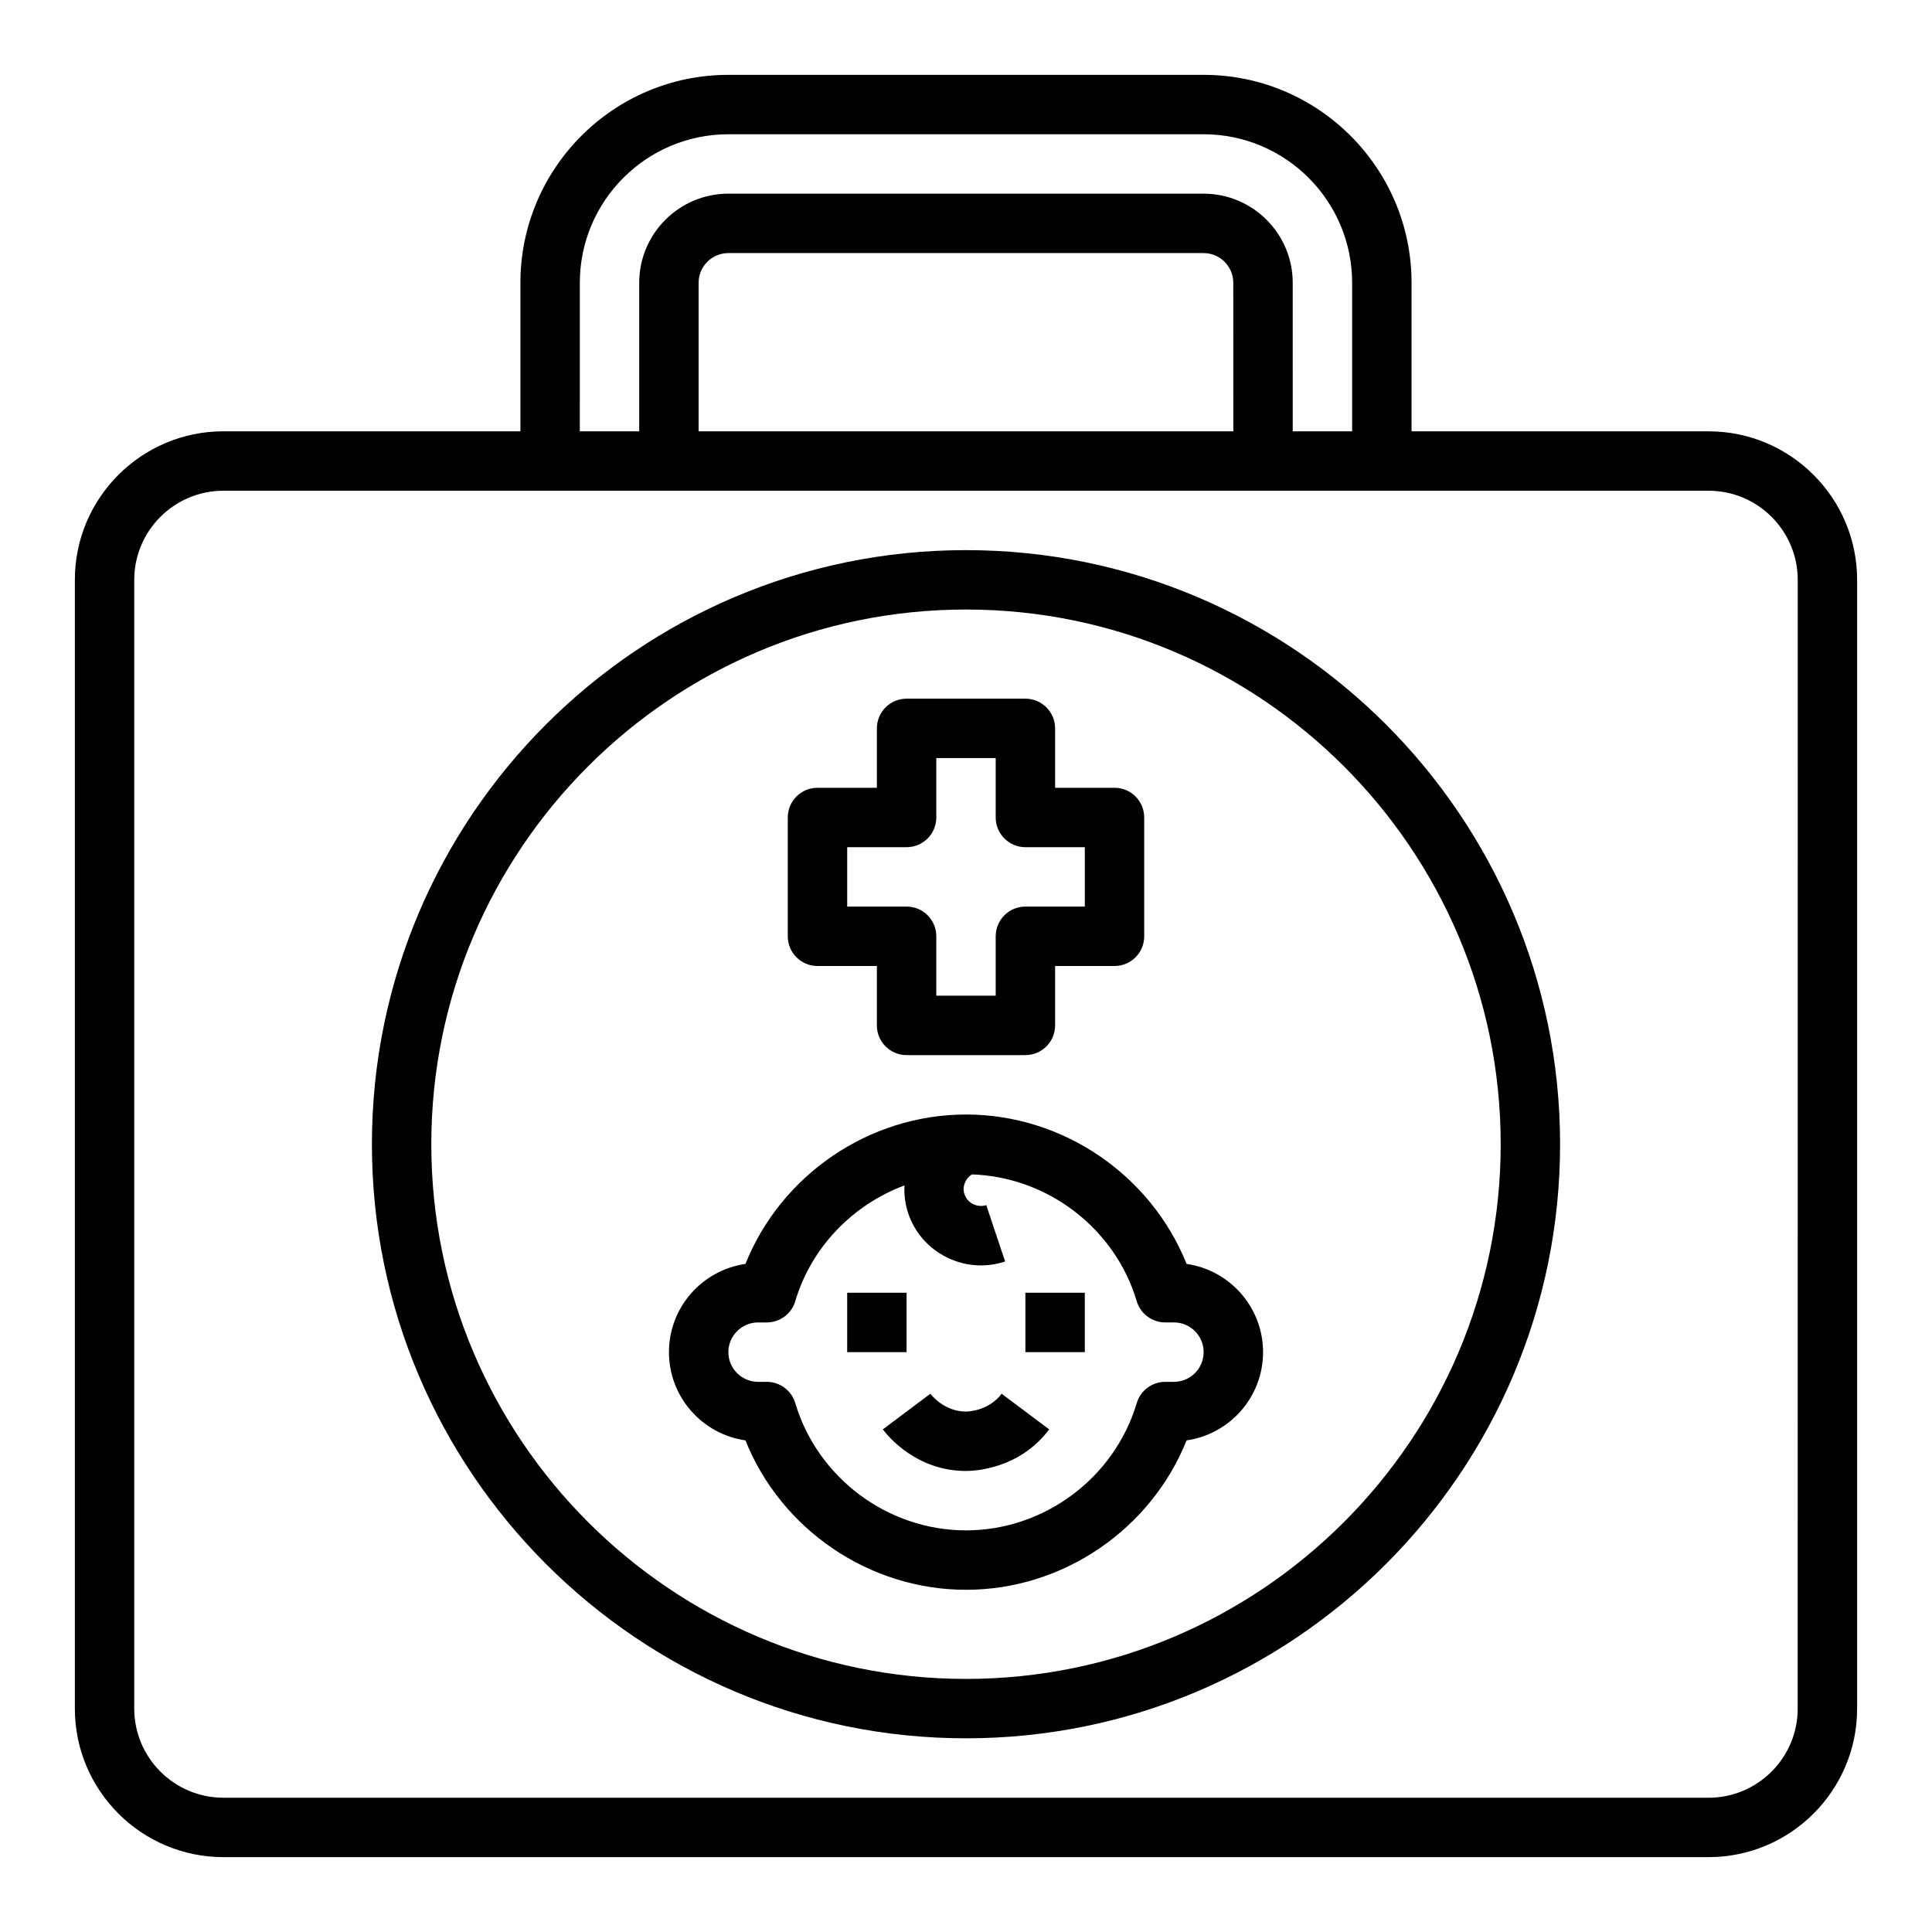
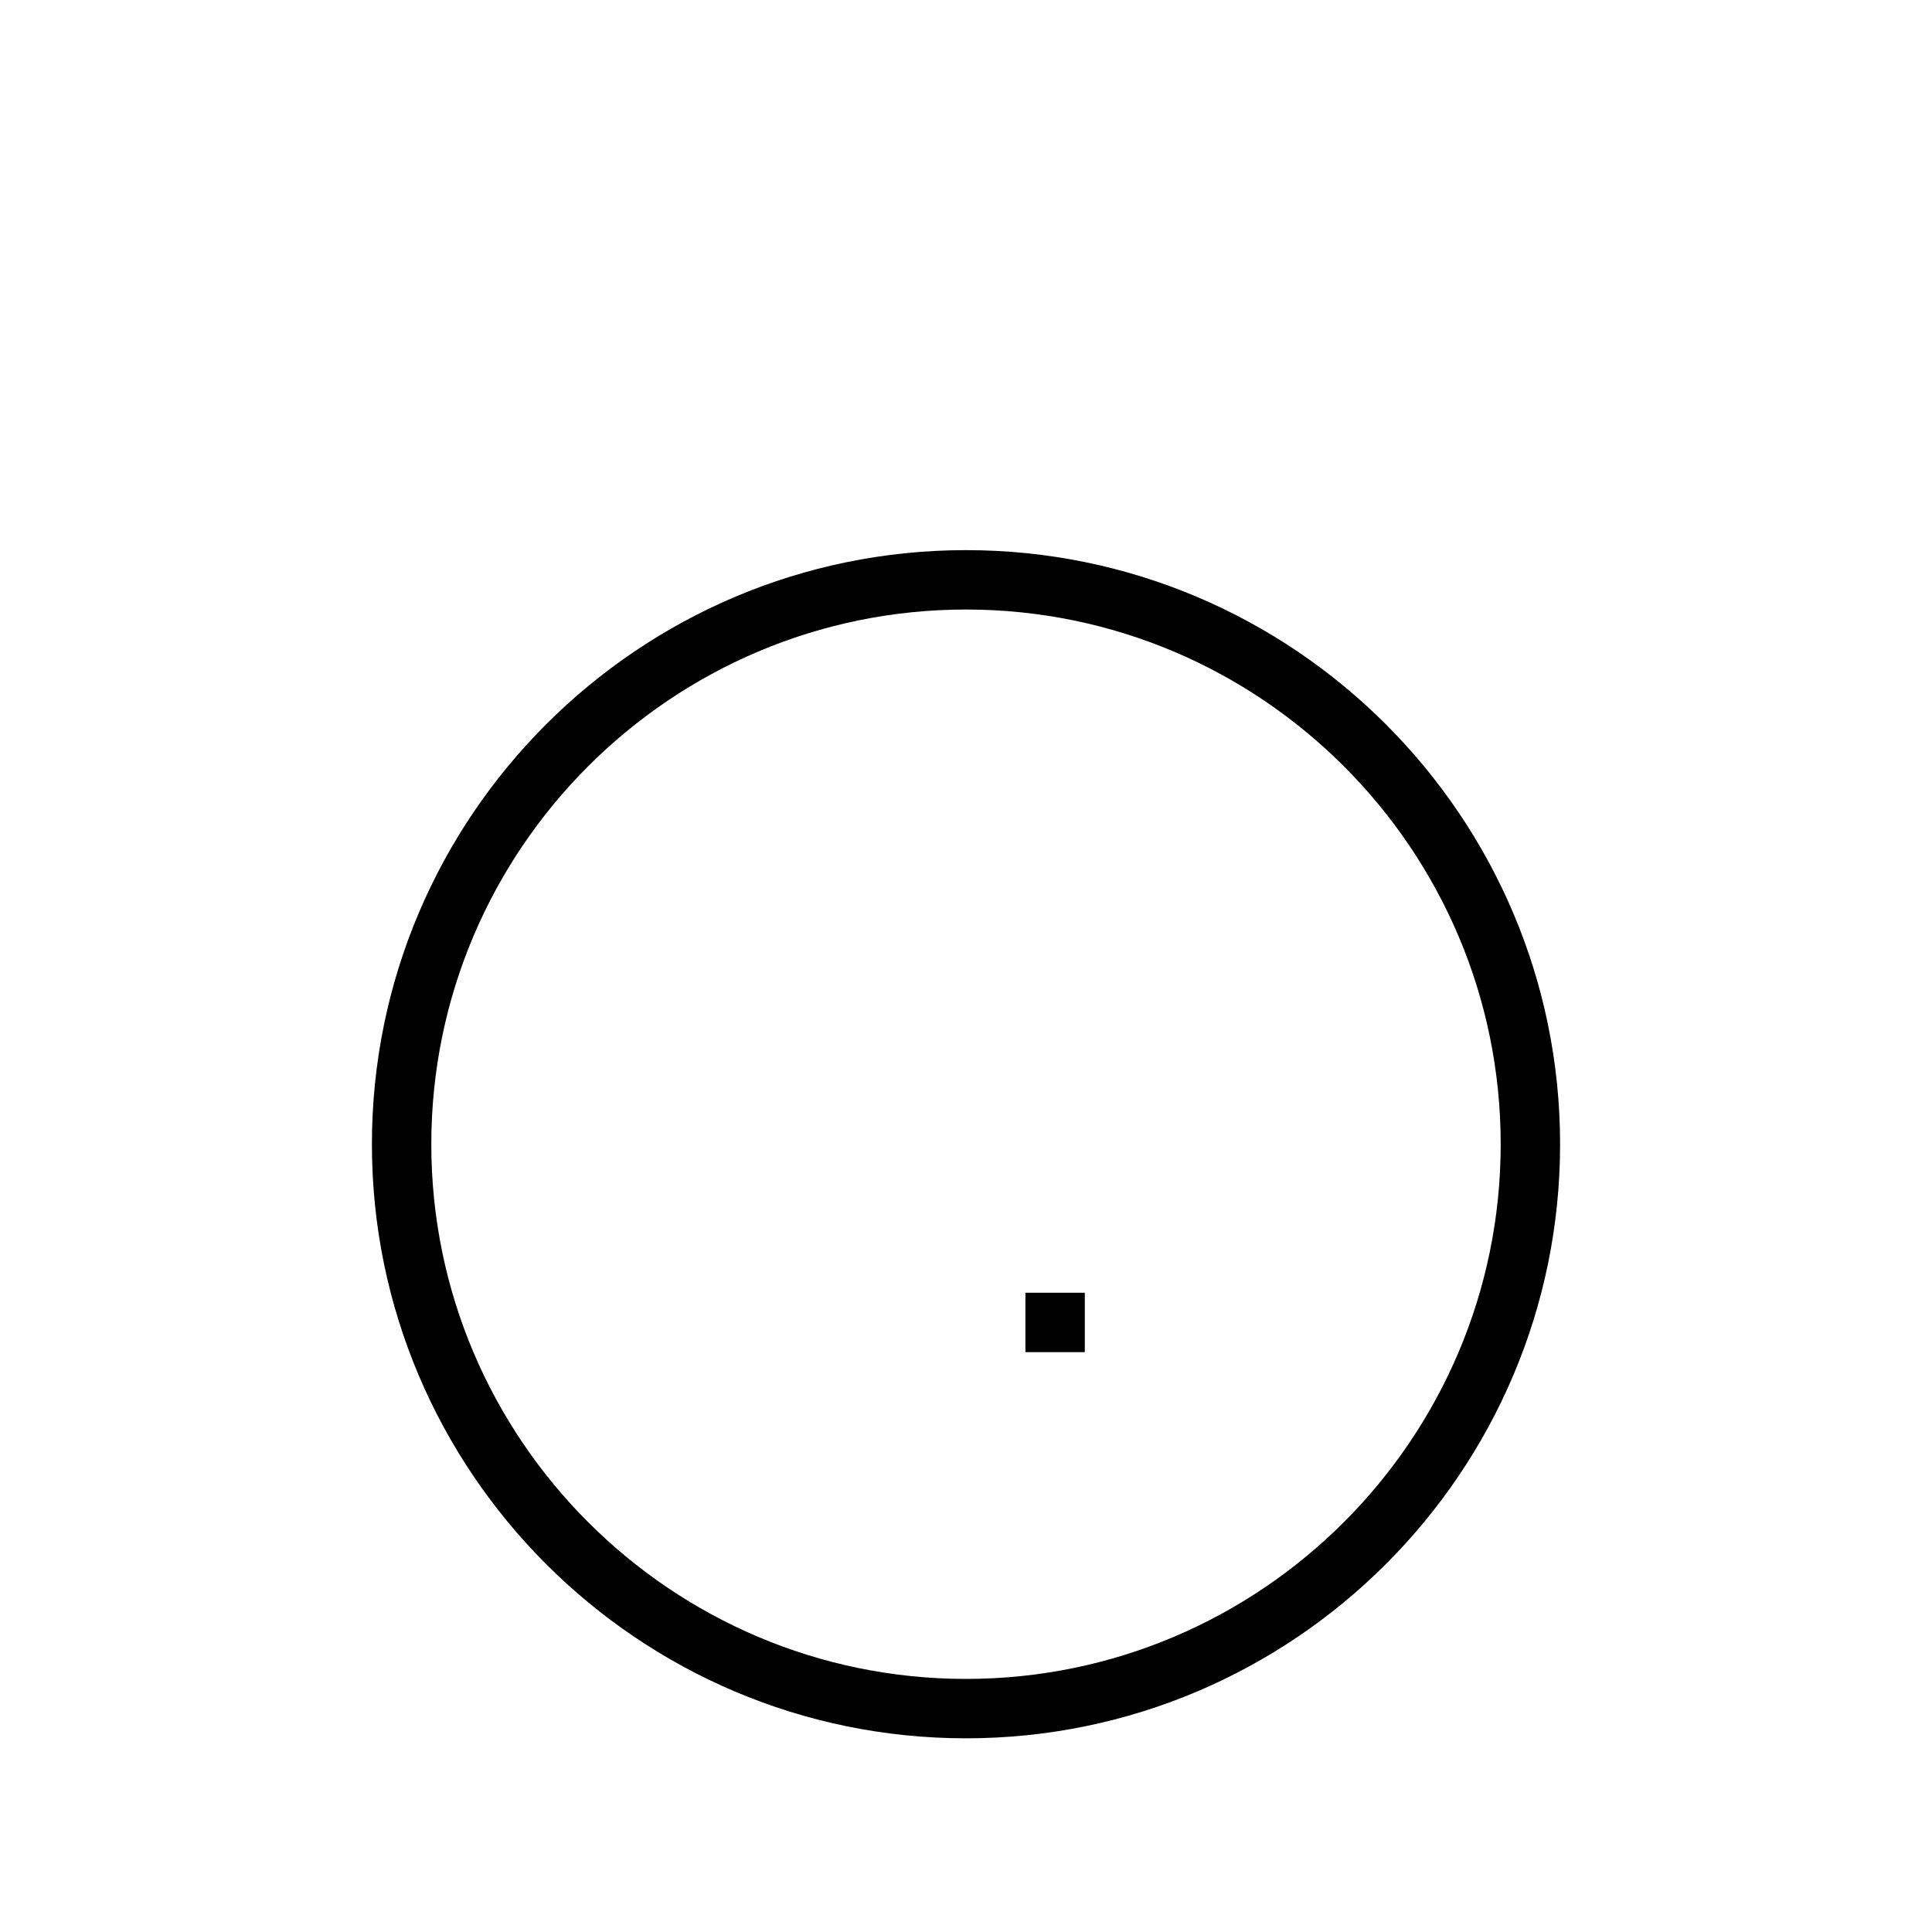
<svg xmlns="http://www.w3.org/2000/svg" fill="#000000" width="800px" height="800px" version="1.1" viewBox="144 144 512 512">
  <g>
-     <path d="m596.8 258.3h-78.723v-39.359c0-30.379-24.719-55.105-55.105-55.105h-125.95c-30.387 0-55.105 24.727-55.105 55.105v39.359h-78.719c-21.703 0-39.359 17.656-39.359 39.359v299.14c0 21.703 17.656 39.359 39.359 39.359h393.6c21.703 0 39.359-17.656 39.359-39.359v-299.13c0-21.703-17.656-39.363-39.359-39.363zm-299.14-39.359c0-21.703 17.656-39.359 39.359-39.359h125.95c21.703 0 39.359 17.656 39.359 39.359v39.359h-15.742l-0.004-39.359c0-13.02-10.598-23.617-23.617-23.617h-125.95c-13.02 0-23.617 10.598-23.617 23.617v39.359h-15.742zm173.18 39.359h-141.7v-39.359c0-4.344 3.535-7.871 7.871-7.871h125.95c4.336 0 7.871 3.527 7.871 7.871zm149.57 338.5c0 13.02-10.598 23.617-23.617 23.617l-393.6-0.004c-13.02 0-23.617-10.598-23.617-23.617v-299.13c0-13.02 10.598-23.617 23.617-23.617h393.61c13.02 0 23.617 10.598 23.617 23.617z" />
-     <path d="m360.64 400h15.742v15.742c0 4.352 3.527 7.871 7.871 7.871h31.488c4.344 0 7.871-3.519 7.871-7.871v-15.742h15.742c4.344 0 7.871-3.519 7.871-7.871v-31.488c0-4.352-3.527-7.871-7.871-7.871h-15.742v-15.742c0-4.352-3.527-7.871-7.871-7.871h-31.488c-4.344 0-7.871 3.519-7.871 7.871v15.742h-15.742c-4.344 0-7.871 3.519-7.871 7.871v31.488c0 4.352 3.527 7.871 7.871 7.871zm7.875-31.488h15.742c4.344 0 7.871-3.519 7.871-7.871v-15.742h15.742v15.742c0 4.352 3.527 7.871 7.871 7.871h15.742v15.742h-15.742c-4.344 0-7.871 3.519-7.871 7.871v15.742h-15.742v-15.742c0-4.352-3.527-7.871-7.871-7.871h-15.742z" />
    <path d="m400 289.79c-86.812 0-157.44 70.629-157.44 157.44s70.629 157.44 157.44 157.44 157.44-70.629 157.44-157.44c-0.004-86.812-70.629-157.44-157.44-157.44zm0 299.14c-78.129 0-141.7-63.566-141.7-141.7 0-78.129 63.566-141.7 141.7-141.7s141.7 63.566 141.7 141.7c0 78.129-63.566 141.7-141.7 141.7z" />
-     <path d="m458.46 478.95c-9.465-23.574-32.734-39.594-58.457-39.594-25.727 0-48.996 16.02-58.457 39.598-11.441 1.629-20.266 11.492-20.266 23.379 0 11.887 8.824 21.75 20.262 23.379 9.465 23.578 32.734 39.598 58.461 39.598s48.996-16.02 58.457-39.598c11.438-1.629 20.262-11.492 20.262-23.379 0-11.887-8.824-21.75-20.262-23.383zm-3.356 31.254h-2.312c-3.481 0-6.551 2.289-7.543 5.629-5.918 19.852-24.52 33.73-45.246 33.73s-39.328-13.879-45.25-33.73c-0.992-3.34-4.062-5.629-7.543-5.629h-2.312c-4.336 0-7.871-3.527-7.871-7.871s3.535-7.871 7.871-7.871h2.312c3.481 0 6.551-2.289 7.543-5.629 4.297-14.414 15.312-25.594 28.938-30.684-0.109 2.418 0.156 4.887 0.969 7.312 1.707 5.125 5.328 9.297 10.203 11.723 2.883 1.449 5.984 2.164 9.102 2.164 2.148 0 4.305-0.348 6.398-1.047l-4.984-14.926c-1.535 0.488-2.832 0.047-3.481-0.27-0.645-0.324-1.793-1.094-2.305-2.629-0.668-2 0.242-4.148 1.969-5.25 20.082 0.684 37.91 14.258 43.684 33.605 0.996 3.336 4.066 5.625 7.547 5.625h2.312c4.336 0 7.871 3.527 7.871 7.871 0.004 4.348-3.531 7.875-7.871 7.875z" />
-     <path d="m368.51 486.59h15.742v15.742h-15.742z" />
    <path d="m415.74 486.59h15.742v15.742h-15.742z" />
-     <path d="m400 518.08c-5.84 0-9.305-4.527-9.445-4.723l-12.598 9.445c1.379 1.844 8.926 11.02 22.043 11.02 2.297 0 14.176-0.527 22.043-11.02l-12.598-9.445c-3.504 4.668-9.203 4.723-9.445 4.723z" />
  </g>
</svg>